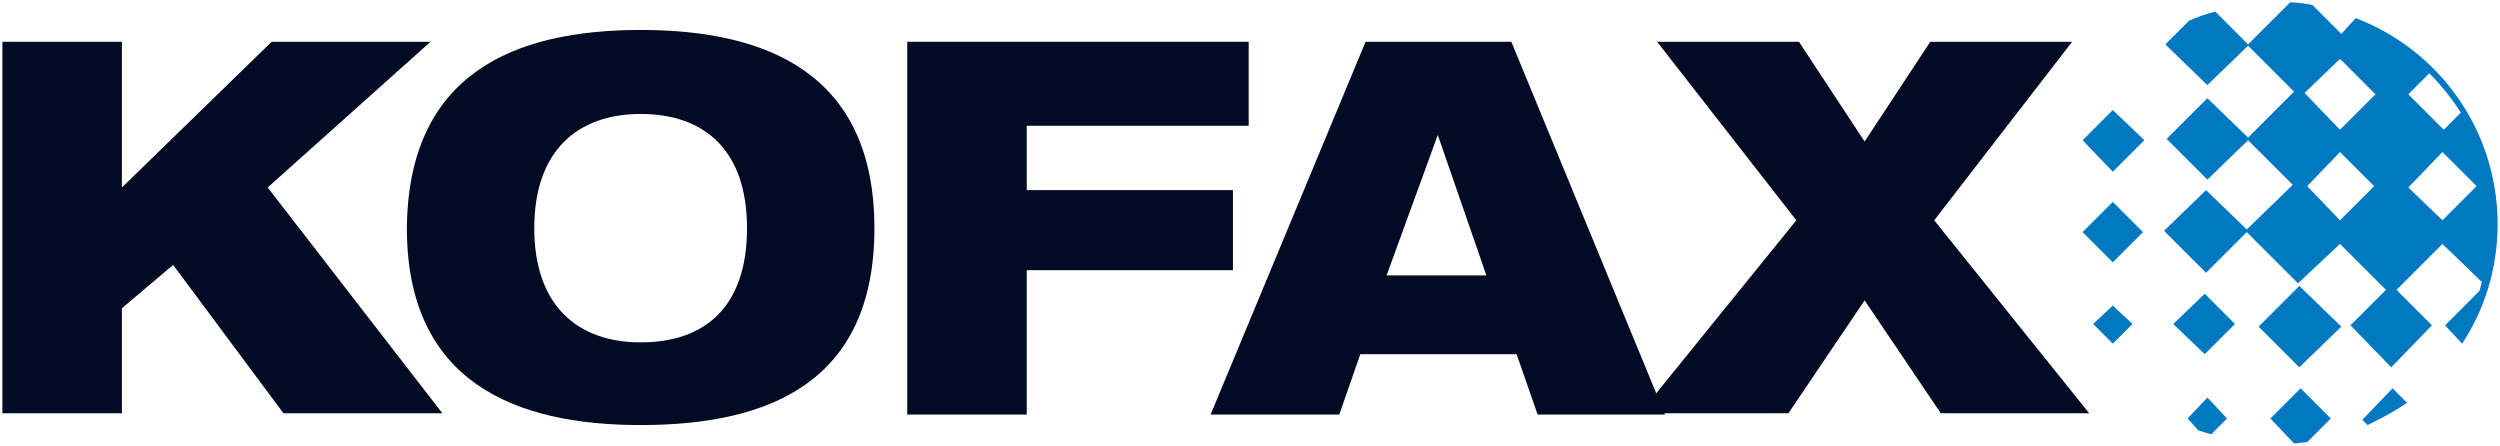
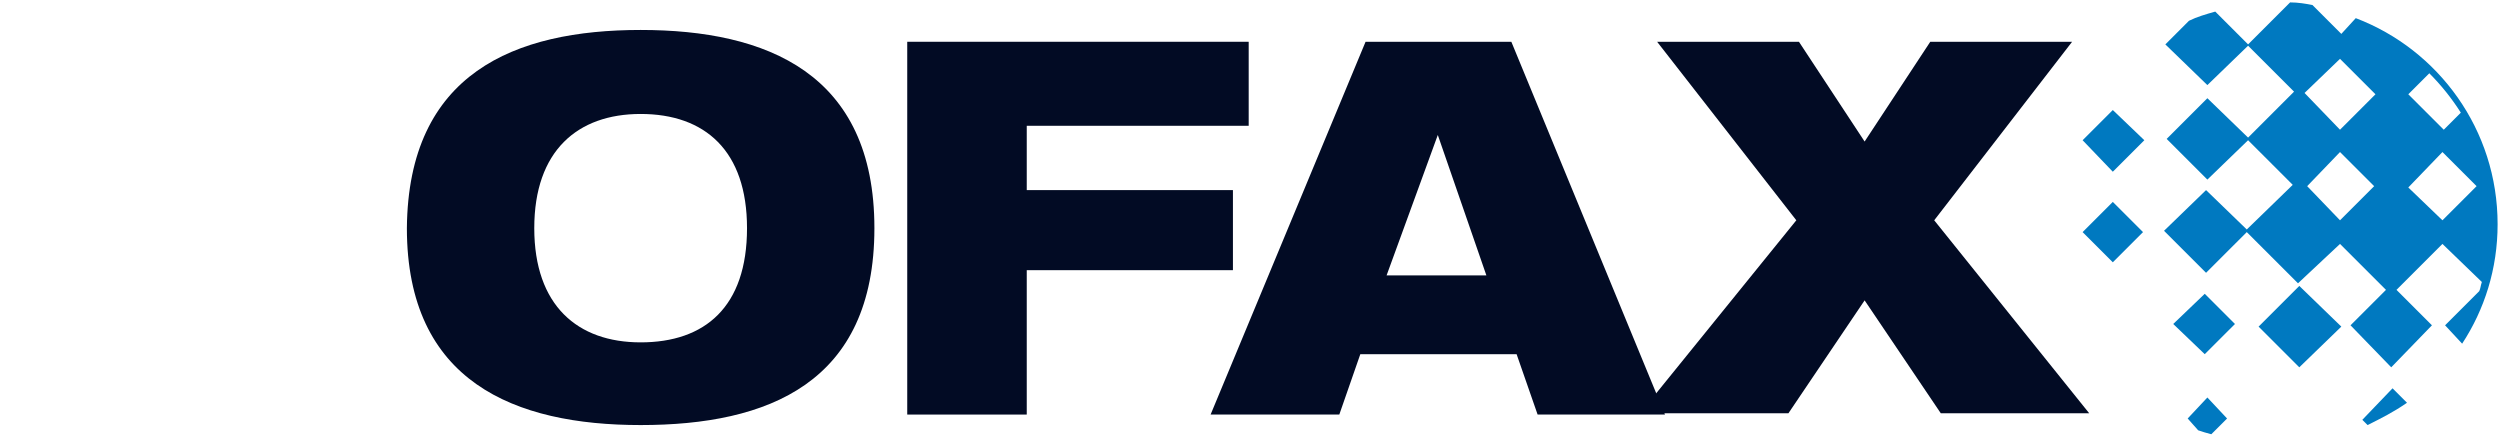
<svg xmlns="http://www.w3.org/2000/svg" width="600" height="107" viewBox="0 0 600 107" fill="none">
-   <path d="M0.576 10.026H29.258V44.994L65.189 10.026H103.326L64.243 44.994L106.163 99.179H68.025L41.55 63.581L29.258 73.977V99.179H0.576V10.026Z" fill="#020B24" />
  <path d="M153.755 7.191C184.013 7.191 209.857 17.587 209.857 54.76C209.857 91.933 184.328 102.014 153.755 102.014C123.498 102.014 97.652 91.618 97.652 54.76C97.968 17.587 123.498 7.191 153.755 7.191ZM153.755 82.168C169.199 82.168 179.285 73.662 179.285 54.76C179.285 36.173 169.199 27.352 153.755 27.352C138.626 27.352 128.225 36.173 128.225 54.76C128.225 73.347 138.626 82.168 153.755 82.168Z" fill="#020B24" />
  <path d="M217.737 10.026H299.685V30.188H246.419V45.624H295.903V64.841H246.419V99.494H217.737V10.026Z" fill="#020B24" />
  <path d="M327.737 10.026H362.722L399.598 99.494H369.026L363.983 85.003H326.476L321.433 99.494H290.545L327.737 10.026ZM345.072 32.393L332.779 66.101H356.733L345.072 32.393Z" fill="#020B24" />
  <path d="M431.117 52.87L397.708 10.026H431.747L447.507 33.968L463.266 10.026H497.305L464.211 52.87L501.403 99.179H465.787L447.507 72.087L429.226 99.179H393.61L431.117 52.87Z" fill="#020B24" />
  <path d="M507.075 41.214L499.826 33.653L507.075 26.408L514.64 33.653L507.075 41.214Z" fill="#0079C0" />
  <path d="M507.075 62.951L499.826 55.705L507.075 48.46L514.325 55.705L507.075 62.951Z" fill="#0079C0" />
-   <path d="M507.076 82.483L502.349 77.757L507.076 73.347L511.804 77.757L507.076 82.483Z" fill="#0079C0" />
  <path d="M529.139 85.003L521.574 77.757L529.139 70.512L536.388 77.757L529.139 85.003Z" fill="#0079C0" />
  <path d="M551.832 88.153L542.062 78.387L551.832 68.621L561.918 78.387L551.832 88.153Z" fill="#0079C0" />
  <path d="M527.563 103.274C528.508 103.59 529.454 103.904 530.714 104.22L534.497 100.44L529.769 95.399L525.041 100.44L527.563 103.274Z" fill="#0079C0" />
-   <path d="M550.571 106.425C551.517 106.425 552.777 106.109 553.723 106.109L559.396 100.439L552.147 93.193L544.897 100.439L550.571 106.425Z" fill="#0079C0" />
  <path d="M568.221 102.015C571.373 100.439 574.524 98.864 577.676 96.659L574.209 93.194L566.96 100.754L568.221 102.015Z" fill="#0079C0" />
  <path d="M565.385 4.355C585.242 11.916 599.425 31.133 599.425 53.815C599.425 64.526 596.273 74.292 590.915 82.483L586.818 78.072L595.012 69.882C595.327 69.252 595.327 68.621 595.643 67.676L586.187 58.541L575.156 69.567L583.665 78.072L573.895 88.153L564.124 78.072L572.634 69.567L561.603 58.541L551.517 67.991L539.225 55.705L529.454 65.471L519.368 55.39L529.454 45.624L539.225 55.075L550.256 44.364L539.54 33.653L529.769 43.104L519.999 33.338L529.769 23.572L539.54 33.023L550.571 21.997L539.54 10.971L529.769 20.422L519.683 10.656L525.357 4.985C527.248 4.04 529.454 3.411 531.661 2.78L539.54 10.656L549.626 0.575C551.517 0.575 553.408 0.891 554.984 1.205L561.918 8.136L565.385 4.355ZM561.603 31.133L570.113 22.627L561.603 14.121L553.093 22.312L561.603 31.133ZM590.6 27.038C588.393 23.572 585.872 20.422 583.035 17.587L577.992 22.627L586.503 31.133L590.6 27.038ZM586.187 52.87L594.382 44.679L586.187 36.489L577.992 44.994L586.187 52.87ZM561.603 52.87L569.798 44.679L561.603 36.489L553.723 44.679L561.603 52.87Z" fill="#0079C0" />
</svg>